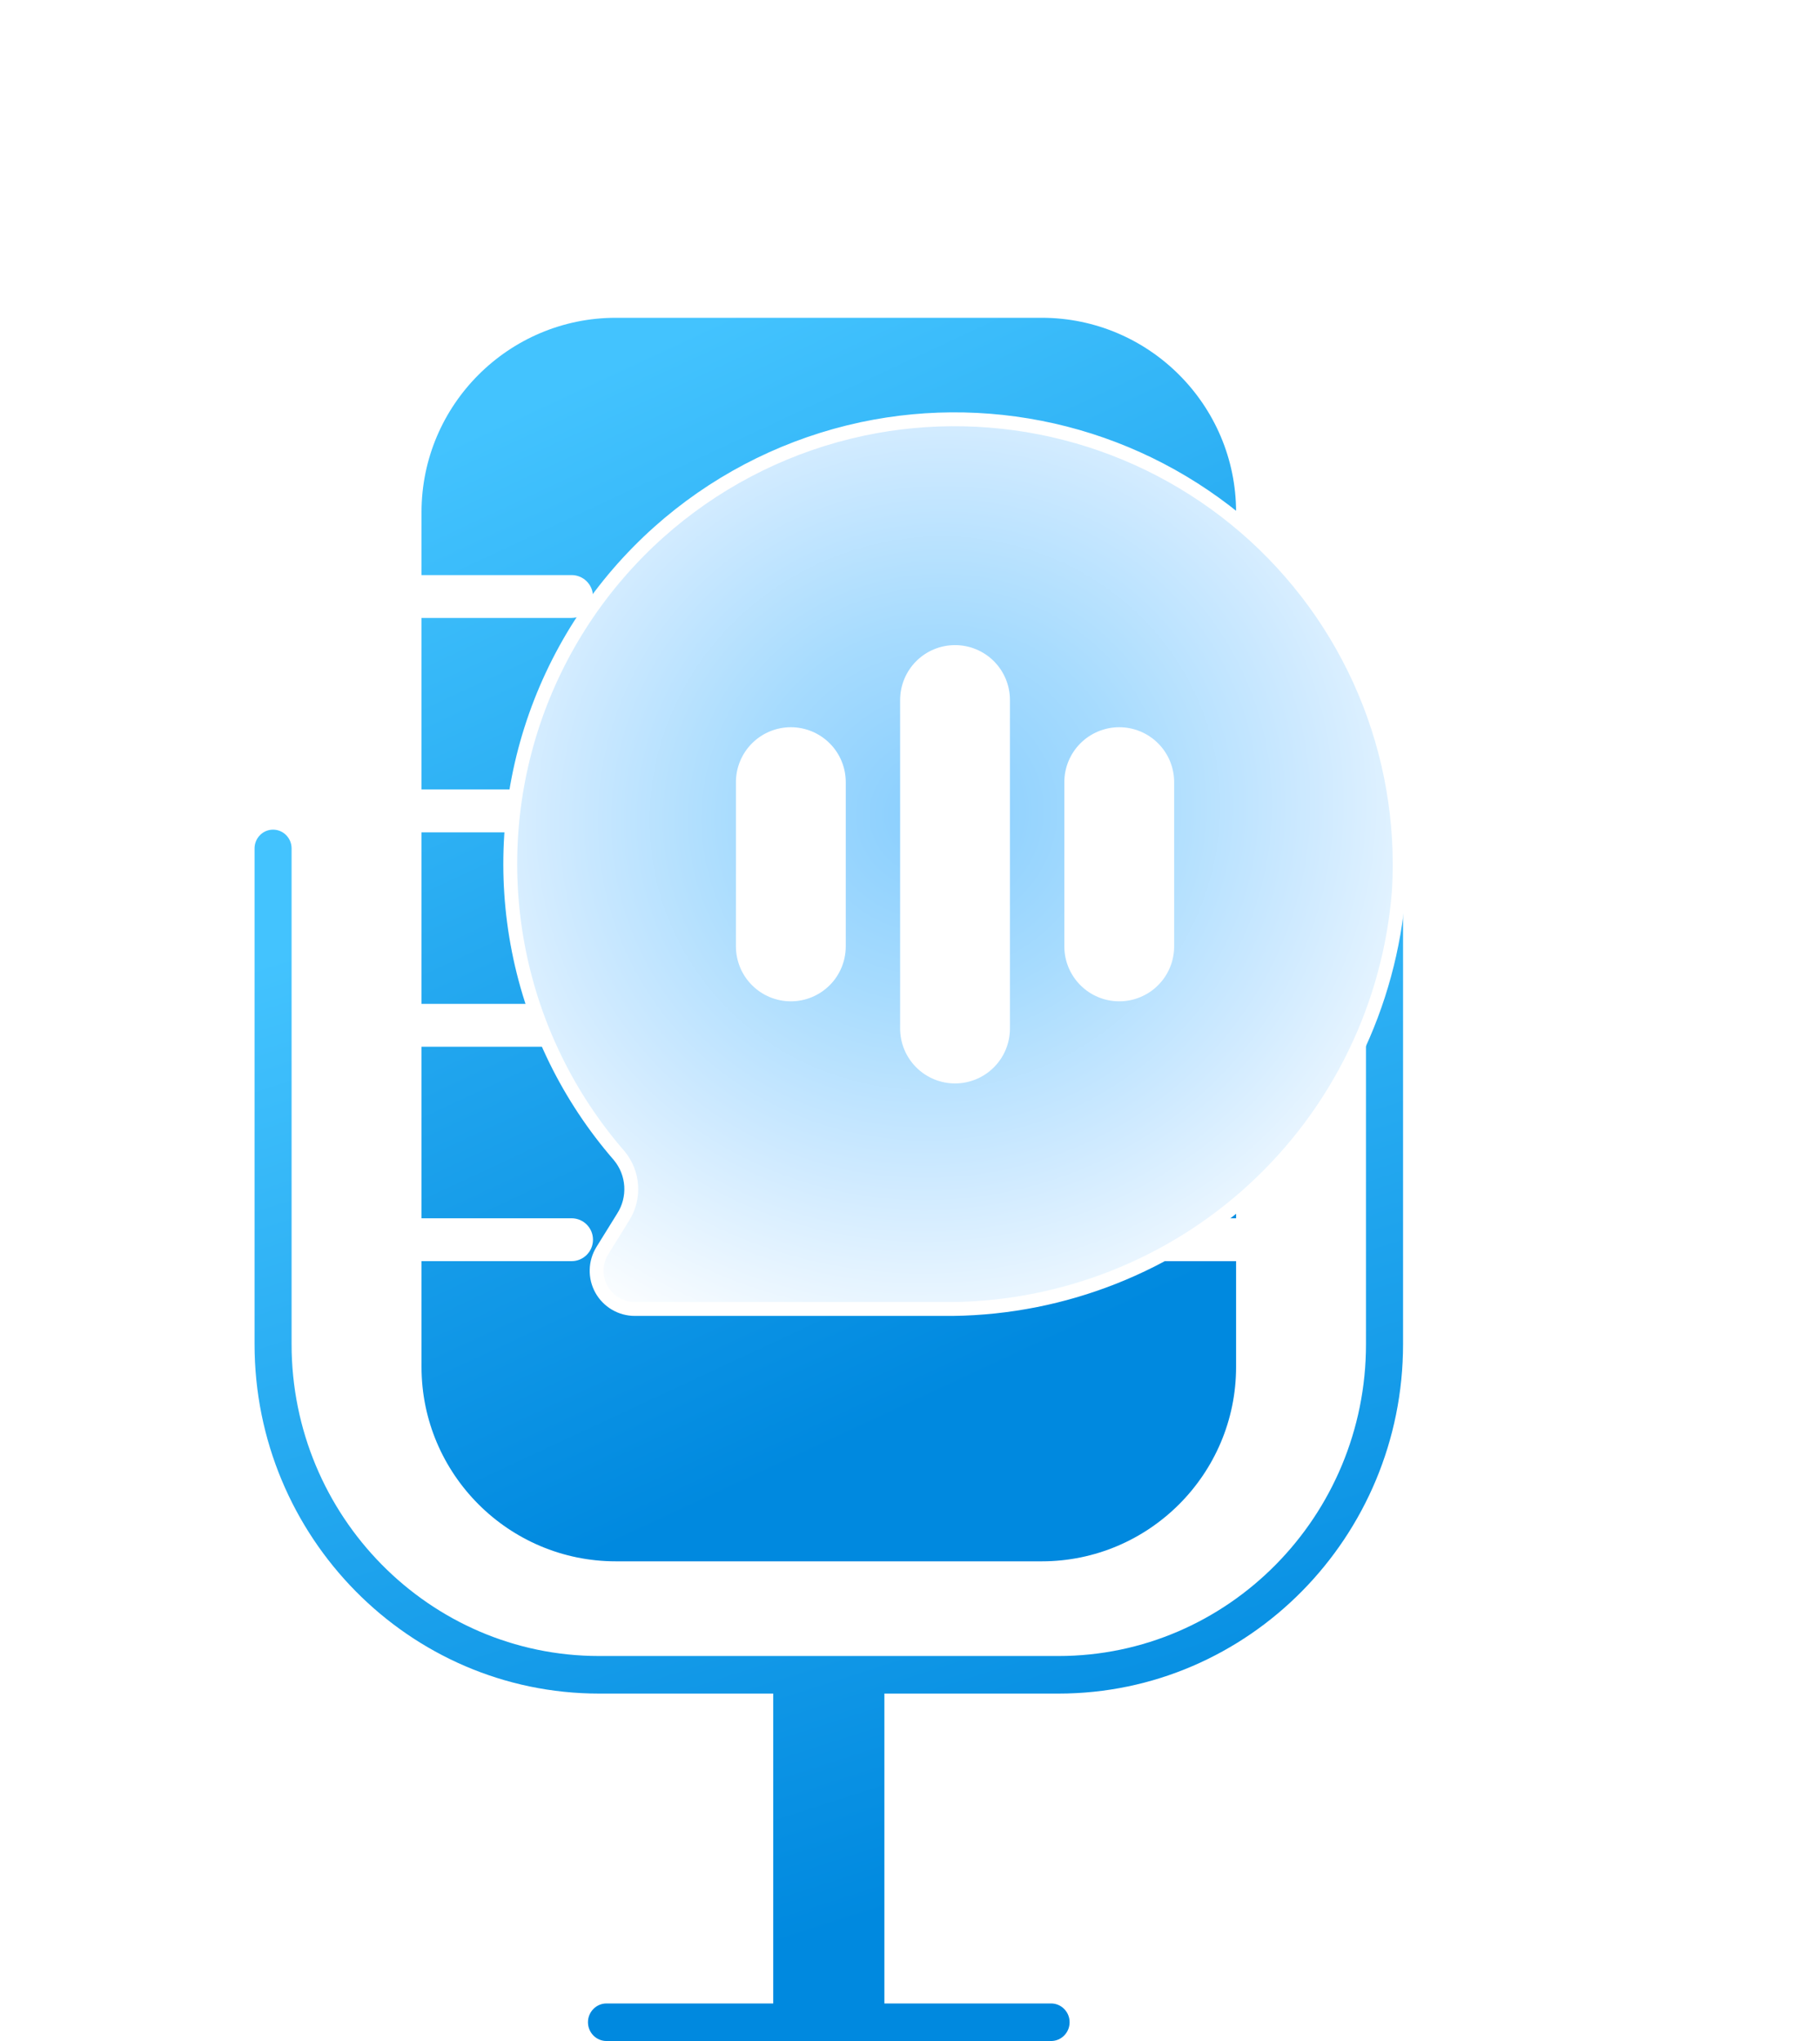
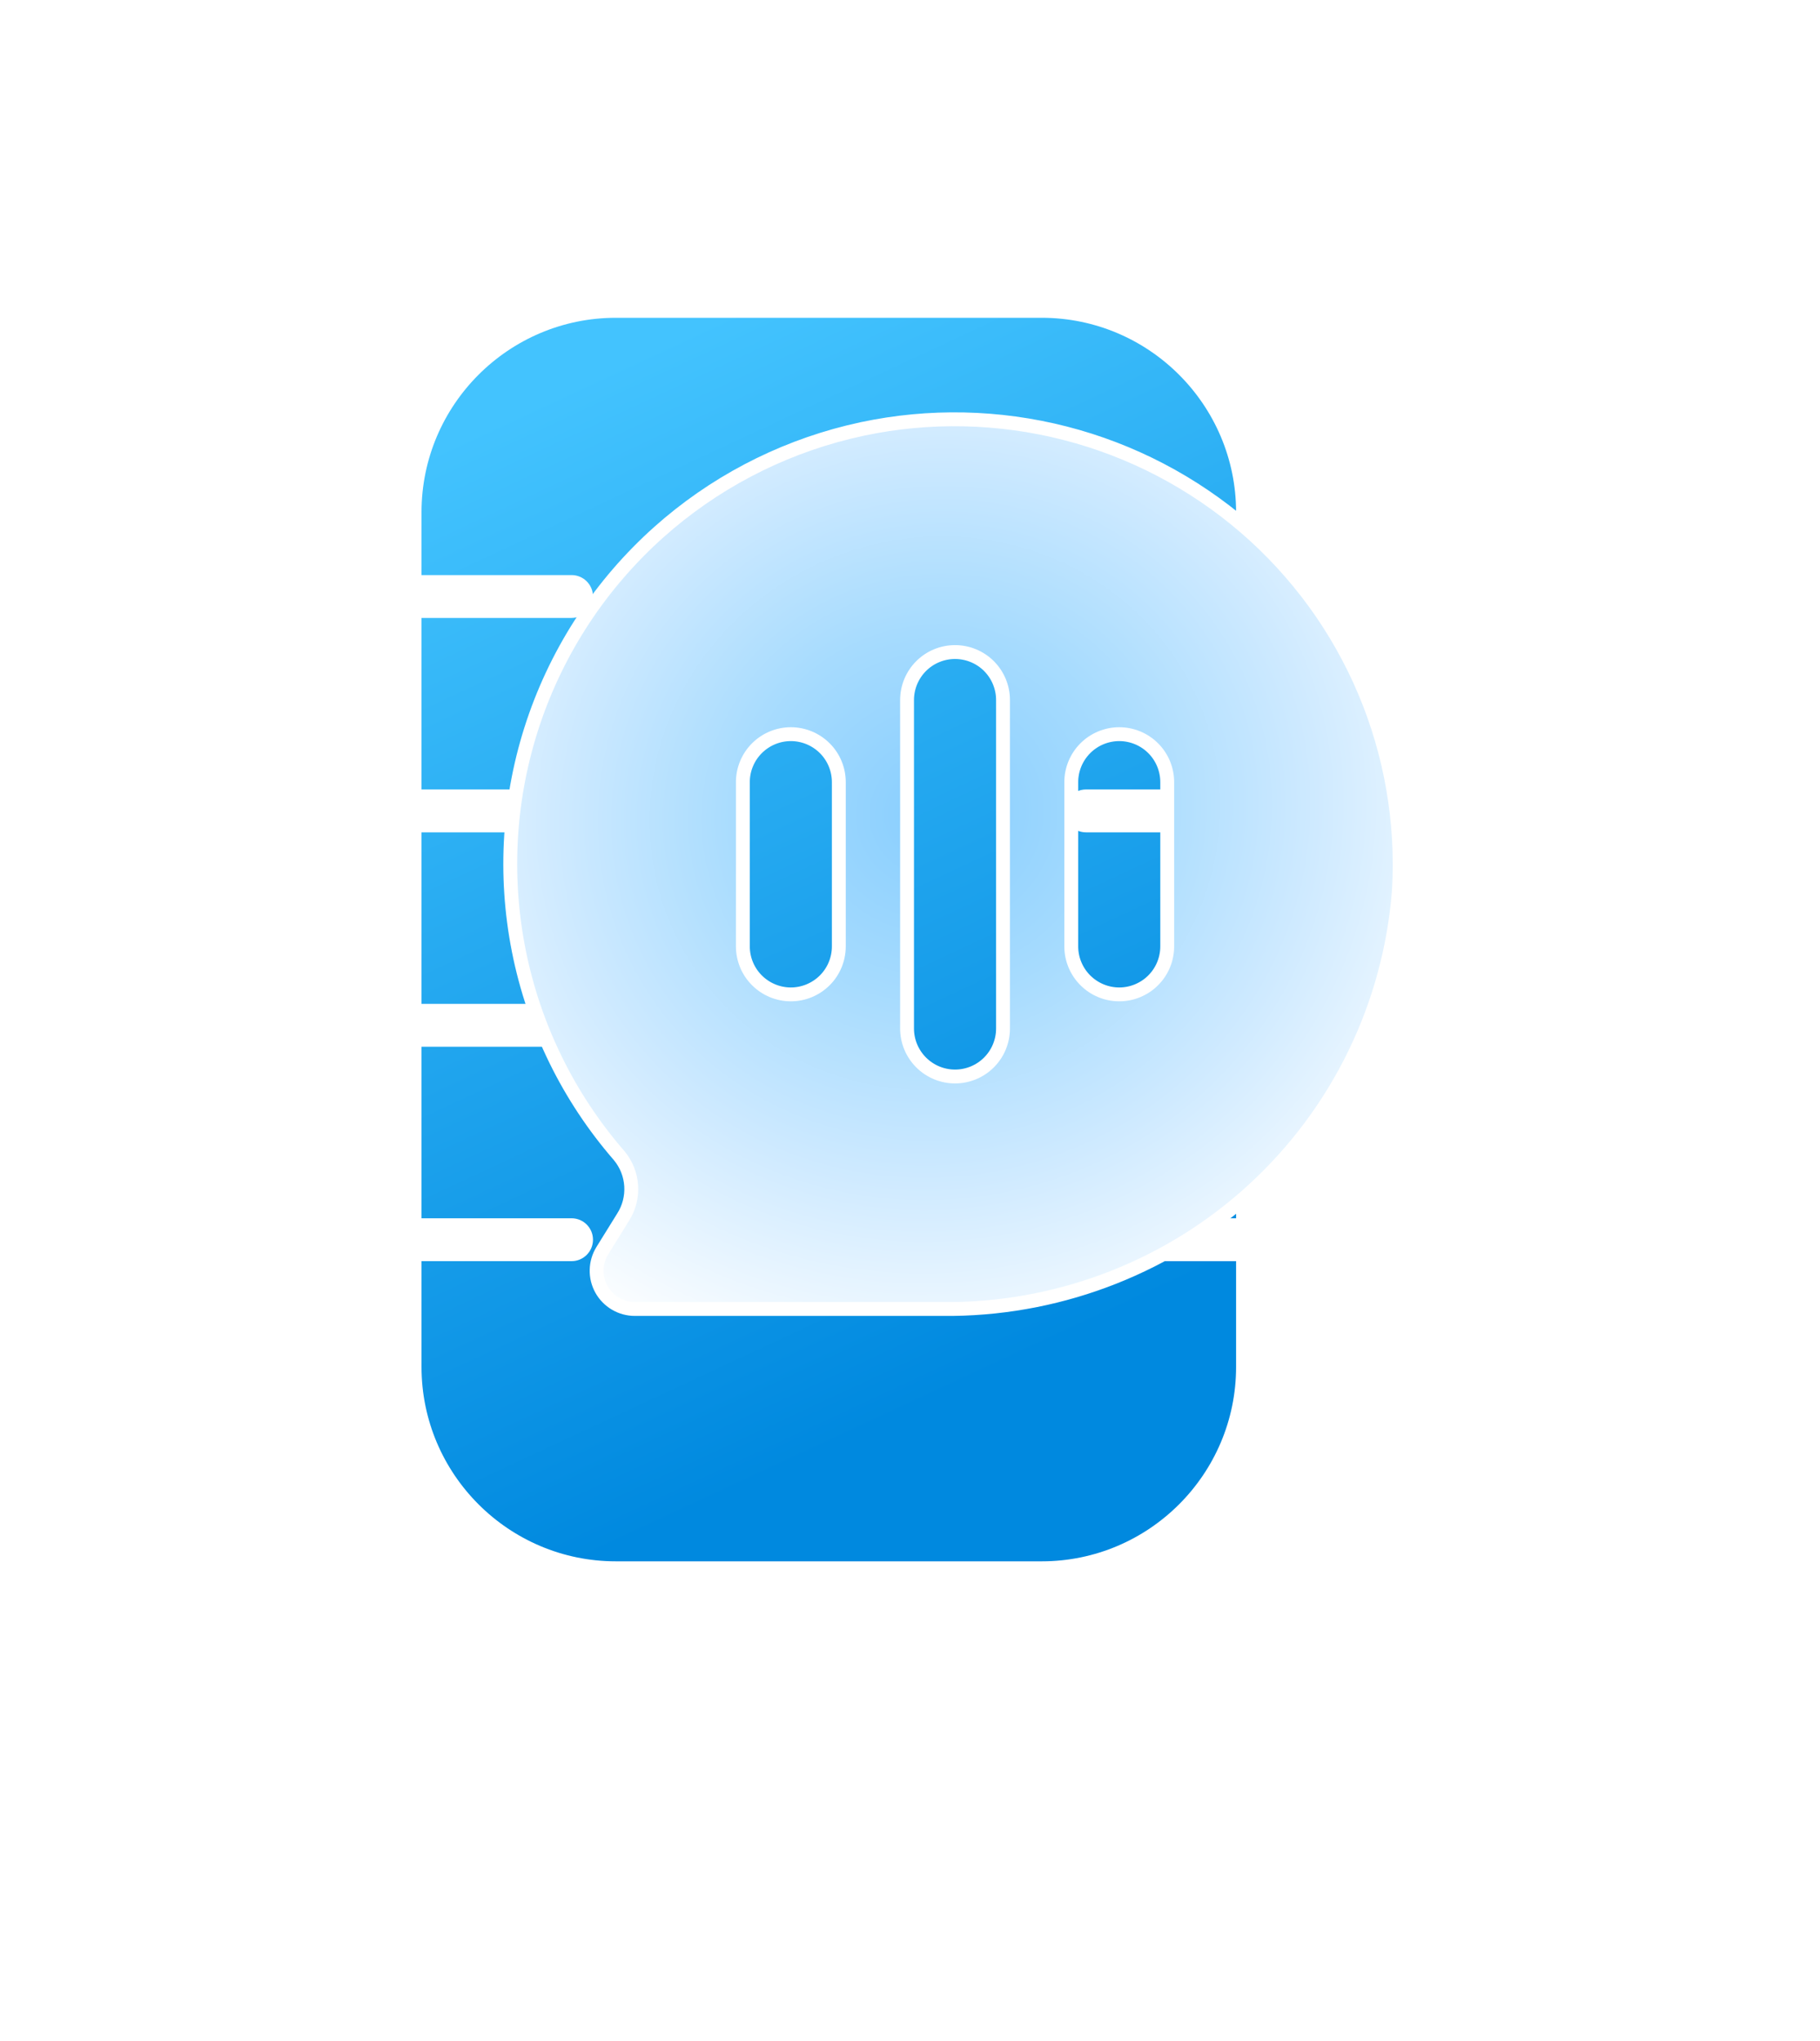
<svg xmlns="http://www.w3.org/2000/svg" width="66" height="74" viewBox="0 0 66 74" fill="none">
  <path d="M22.334 56.608H37.777C41.663 56.608 44.825 53.446 44.825 49.56V45.725H39.383C38.954 45.725 38.606 45.377 38.606 44.947C38.606 44.518 38.954 44.17 39.383 44.17H44.825V37.951H39.383C38.954 37.951 38.606 37.603 38.606 37.174C38.606 36.745 38.954 36.397 39.383 36.397H44.825V30.178H39.383C38.954 30.178 38.606 29.83 38.606 29.401C38.606 28.971 38.954 28.623 39.383 28.623H44.825V22.404H39.383C38.954 22.404 38.606 22.056 38.606 21.627C38.606 21.198 38.954 20.85 39.383 20.85H44.825V18.57C44.825 14.683 41.663 11.522 37.777 11.522H22.334C18.447 11.522 15.286 14.683 15.286 18.57V20.85H20.727C21.156 20.85 21.504 21.198 21.504 21.627C21.504 22.056 21.156 22.404 20.727 22.404H15.286V28.623H20.727C21.156 28.623 21.504 28.971 21.504 29.401C21.504 29.83 21.156 30.178 20.727 30.178H15.286V36.397H20.727C21.156 36.397 21.504 36.745 21.504 37.174C21.504 37.603 21.156 37.951 20.727 37.951H15.286V44.17H20.727C21.156 44.17 21.504 44.518 21.504 44.947C21.504 45.377 21.156 45.725 20.727 45.725H15.286V49.56C15.286 53.446 18.447 56.608 22.334 56.608Z" fill="url(#paint0_linear_4889_31330)" />
-   <path d="M50.208 30.08C49.837 30.08 49.536 30.385 49.536 30.761V48.737C49.536 54.97 44.534 60.041 38.385 60.041H21.725C15.577 60.041 10.574 54.97 10.574 48.737V30.761C10.574 30.385 10.273 30.08 9.902 30.08C9.532 30.08 9.231 30.385 9.231 30.761V48.737C9.231 55.721 14.836 61.403 21.725 61.403H28.04V72.638H21.994C21.623 72.638 21.322 72.943 21.322 73.319C21.322 73.695 21.623 74 21.994 74H38.116C38.487 74 38.788 73.695 38.788 73.319C38.788 72.943 38.487 72.638 38.116 72.638H32.071V61.403H38.385C45.275 61.403 50.88 55.721 50.88 48.737V30.761C50.88 30.385 50.579 30.08 50.208 30.08Z" fill="url(#paint1_linear_4889_31330)" />
  <g filter="url(#filter0_d_4889_31330)">
-     <circle cx="45.378" cy="30.08" r="11.165" fill="white" />
    <path d="M41.275 13.551C43.705 13.037 46.221 13.091 48.627 13.708C51.034 14.325 53.264 15.491 55.147 17.111C57.029 18.732 58.513 20.765 59.481 23.053C60.448 25.339 60.876 27.818 60.729 30.296C60.407 34.453 58.516 38.332 55.441 41.148C52.462 43.875 48.586 45.407 44.556 45.459H33.021C32.774 45.459 32.532 45.393 32.319 45.268C32.106 45.142 31.93 44.963 31.81 44.747C31.69 44.531 31.63 44.287 31.636 44.04C31.642 43.793 31.714 43.552 31.844 43.342L32.594 42.133C32.811 41.795 32.914 41.396 32.889 40.995C32.864 40.595 32.713 40.212 32.456 39.903L32.453 39.899C30.613 37.781 29.358 35.218 28.812 32.466C28.266 29.713 28.447 26.866 29.337 24.205C30.228 21.544 31.799 19.161 33.892 17.293C35.855 15.541 38.214 14.299 40.763 13.669L41.275 13.551ZM44.633 21.641C44.172 21.641 43.729 21.824 43.403 22.15C43.077 22.477 42.893 22.919 42.893 23.381V35.29C42.893 35.752 43.077 36.194 43.403 36.52C43.729 36.847 44.172 37.03 44.633 37.03C45.095 37.03 45.538 36.847 45.864 36.52C46.19 36.194 46.373 35.752 46.373 35.29V23.381C46.373 22.919 46.19 22.477 45.864 22.15C45.538 21.824 45.095 21.641 44.633 21.641ZM38.679 24.618C38.218 24.618 37.775 24.802 37.449 25.128C37.122 25.454 36.939 25.897 36.939 26.358V32.312C36.939 32.774 37.122 33.217 37.449 33.543C37.775 33.869 38.218 34.053 38.679 34.053C39.141 34.053 39.583 33.869 39.91 33.543C40.236 33.217 40.419 32.774 40.419 32.312V26.358C40.419 25.897 40.236 25.454 39.91 25.128C39.583 24.802 39.141 24.618 38.679 24.618ZM50.588 24.618C50.127 24.618 49.684 24.802 49.358 25.128C49.032 25.454 48.848 25.897 48.848 26.358V32.312C48.848 32.774 49.032 33.217 49.358 33.543C49.684 33.869 50.127 34.053 50.588 34.053C51.05 34.053 51.493 33.869 51.819 33.543C52.145 33.217 52.328 32.774 52.328 32.312V26.358C52.328 25.897 52.145 25.454 51.819 25.128C51.493 24.802 51.05 24.618 50.588 24.618Z" fill="url(#paint2_radial_4889_31330)" stroke="white" stroke-width="0.503" />
  </g>
  <defs>
    <filter id="filter0_d_4889_31330" x="4.08" y="0.779" width="61.1" height="61.104" filterUnits="userSpaceOnUse" color-interpolation-filters="sRGB">
      <feFlood flood-opacity="0" result="BackgroundImageFix" />
      <feColorMatrix in="SourceAlpha" type="matrix" values="0 0 0 0 0 0 0 0 0 0 0 0 0 0 0 0 0 0 127 0" result="hardAlpha" />
      <feOffset dx="-10" dy="2" />
      <feGaussianBlur stdDeviation="7.086" />
      <feComposite in2="hardAlpha" operator="out" />
      <feColorMatrix type="matrix" values="0 0 0 0 0.11 0 0 0 0 0.451 0 0 0 0 0.988 0 0 0 0.4 0" />
      <feBlend mode="normal" in2="BackgroundImageFix" result="effect1_dropShadow_4889_31330" />
      <feBlend mode="normal" in="SourceGraphic" in2="effect1_dropShadow_4889_31330" result="shape" />
    </filter>
    <linearGradient id="paint0_linear_4889_31330" x1="41.6" y1="48.234" x2="24.757" y2="12.07" gradientUnits="userSpaceOnUse">
      <stop offset="0.024" stop-color="#0089DF" />
      <stop offset="1" stop-color="#43C3FE" />
    </linearGradient>
    <linearGradient id="paint1_linear_4889_31330" x1="46.333" y1="65.843" x2="33.833" y2="26.995" gradientUnits="userSpaceOnUse">
      <stop offset="0.024" stop-color="#0089DF" />
      <stop offset="1" stop-color="#43C3FE" />
    </linearGradient>
    <radialGradient id="paint2_radial_4889_31330" cx="0" cy="0" r="1" gradientUnits="userSpaceOnUse" gradientTransform="translate(43.902 27.488) rotate(67.383) scale(21.294 22.129)">
      <stop stop-color="#88CEFE" />
      <stop offset="0.309" stop-color="#A6DBFE" />
      <stop offset="0.628" stop-color="#CFEAFF" />
      <stop offset="1" stop-color="white" />
    </radialGradient>
  </defs>
</svg>